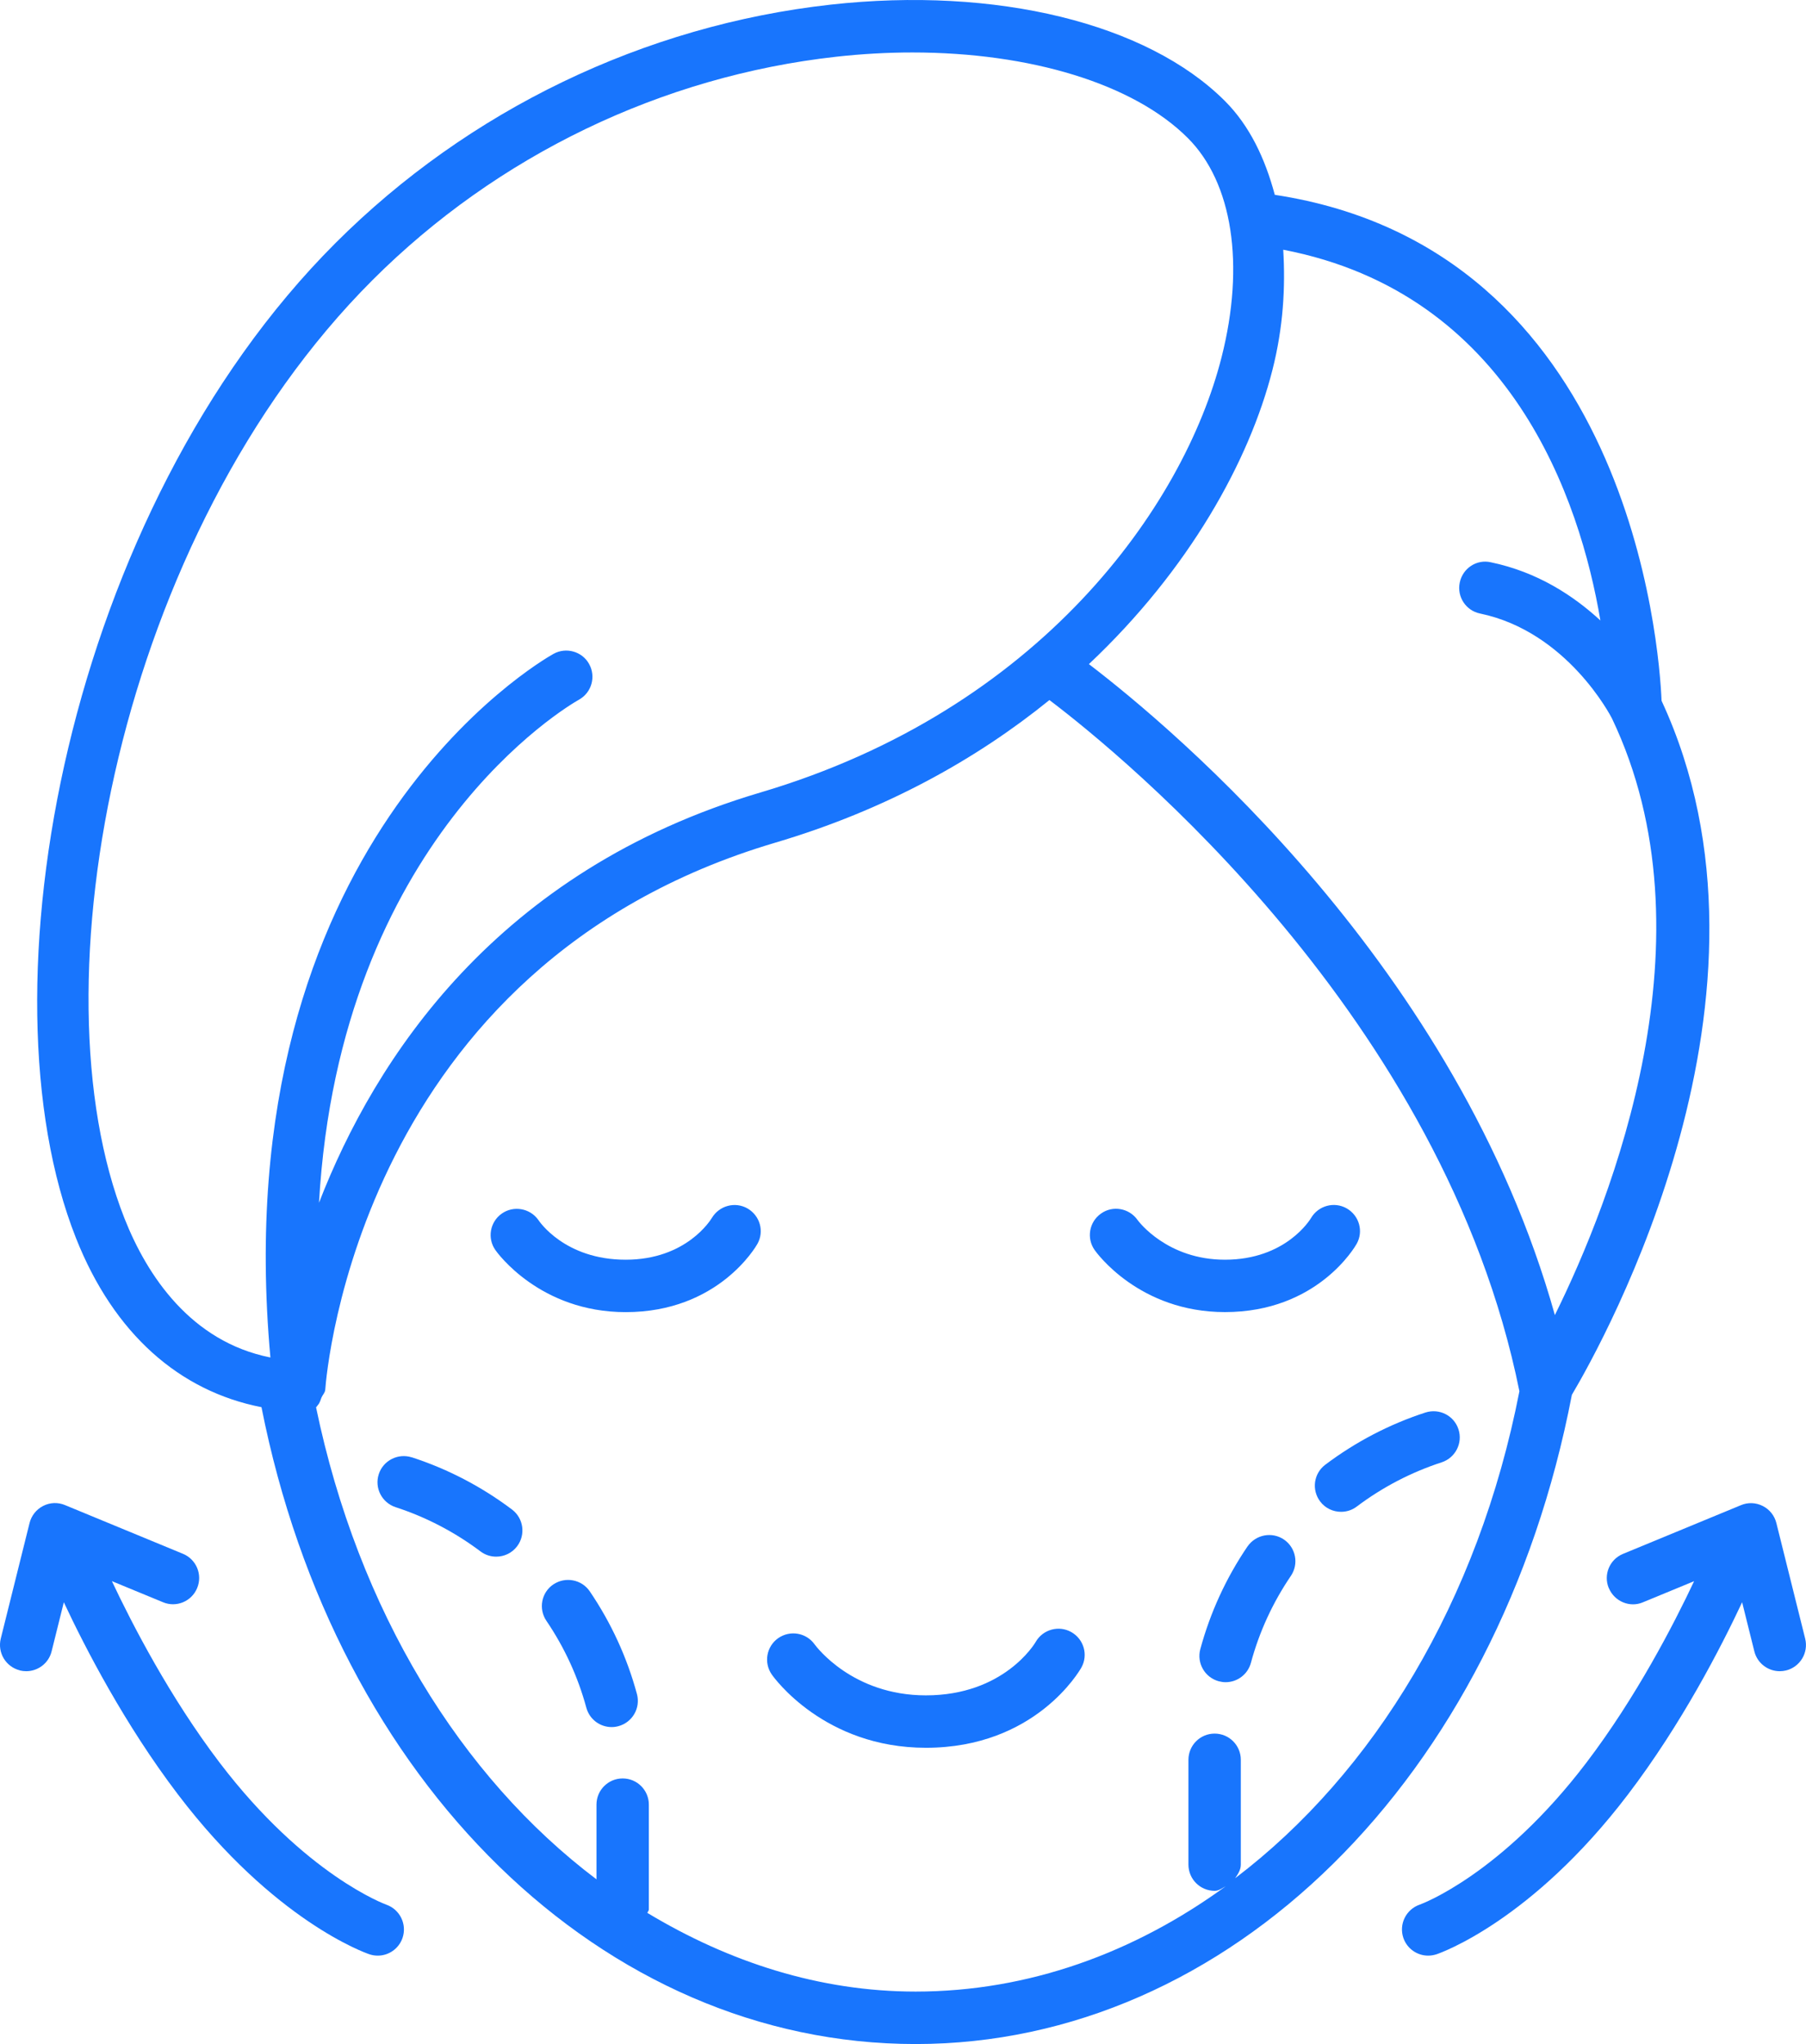
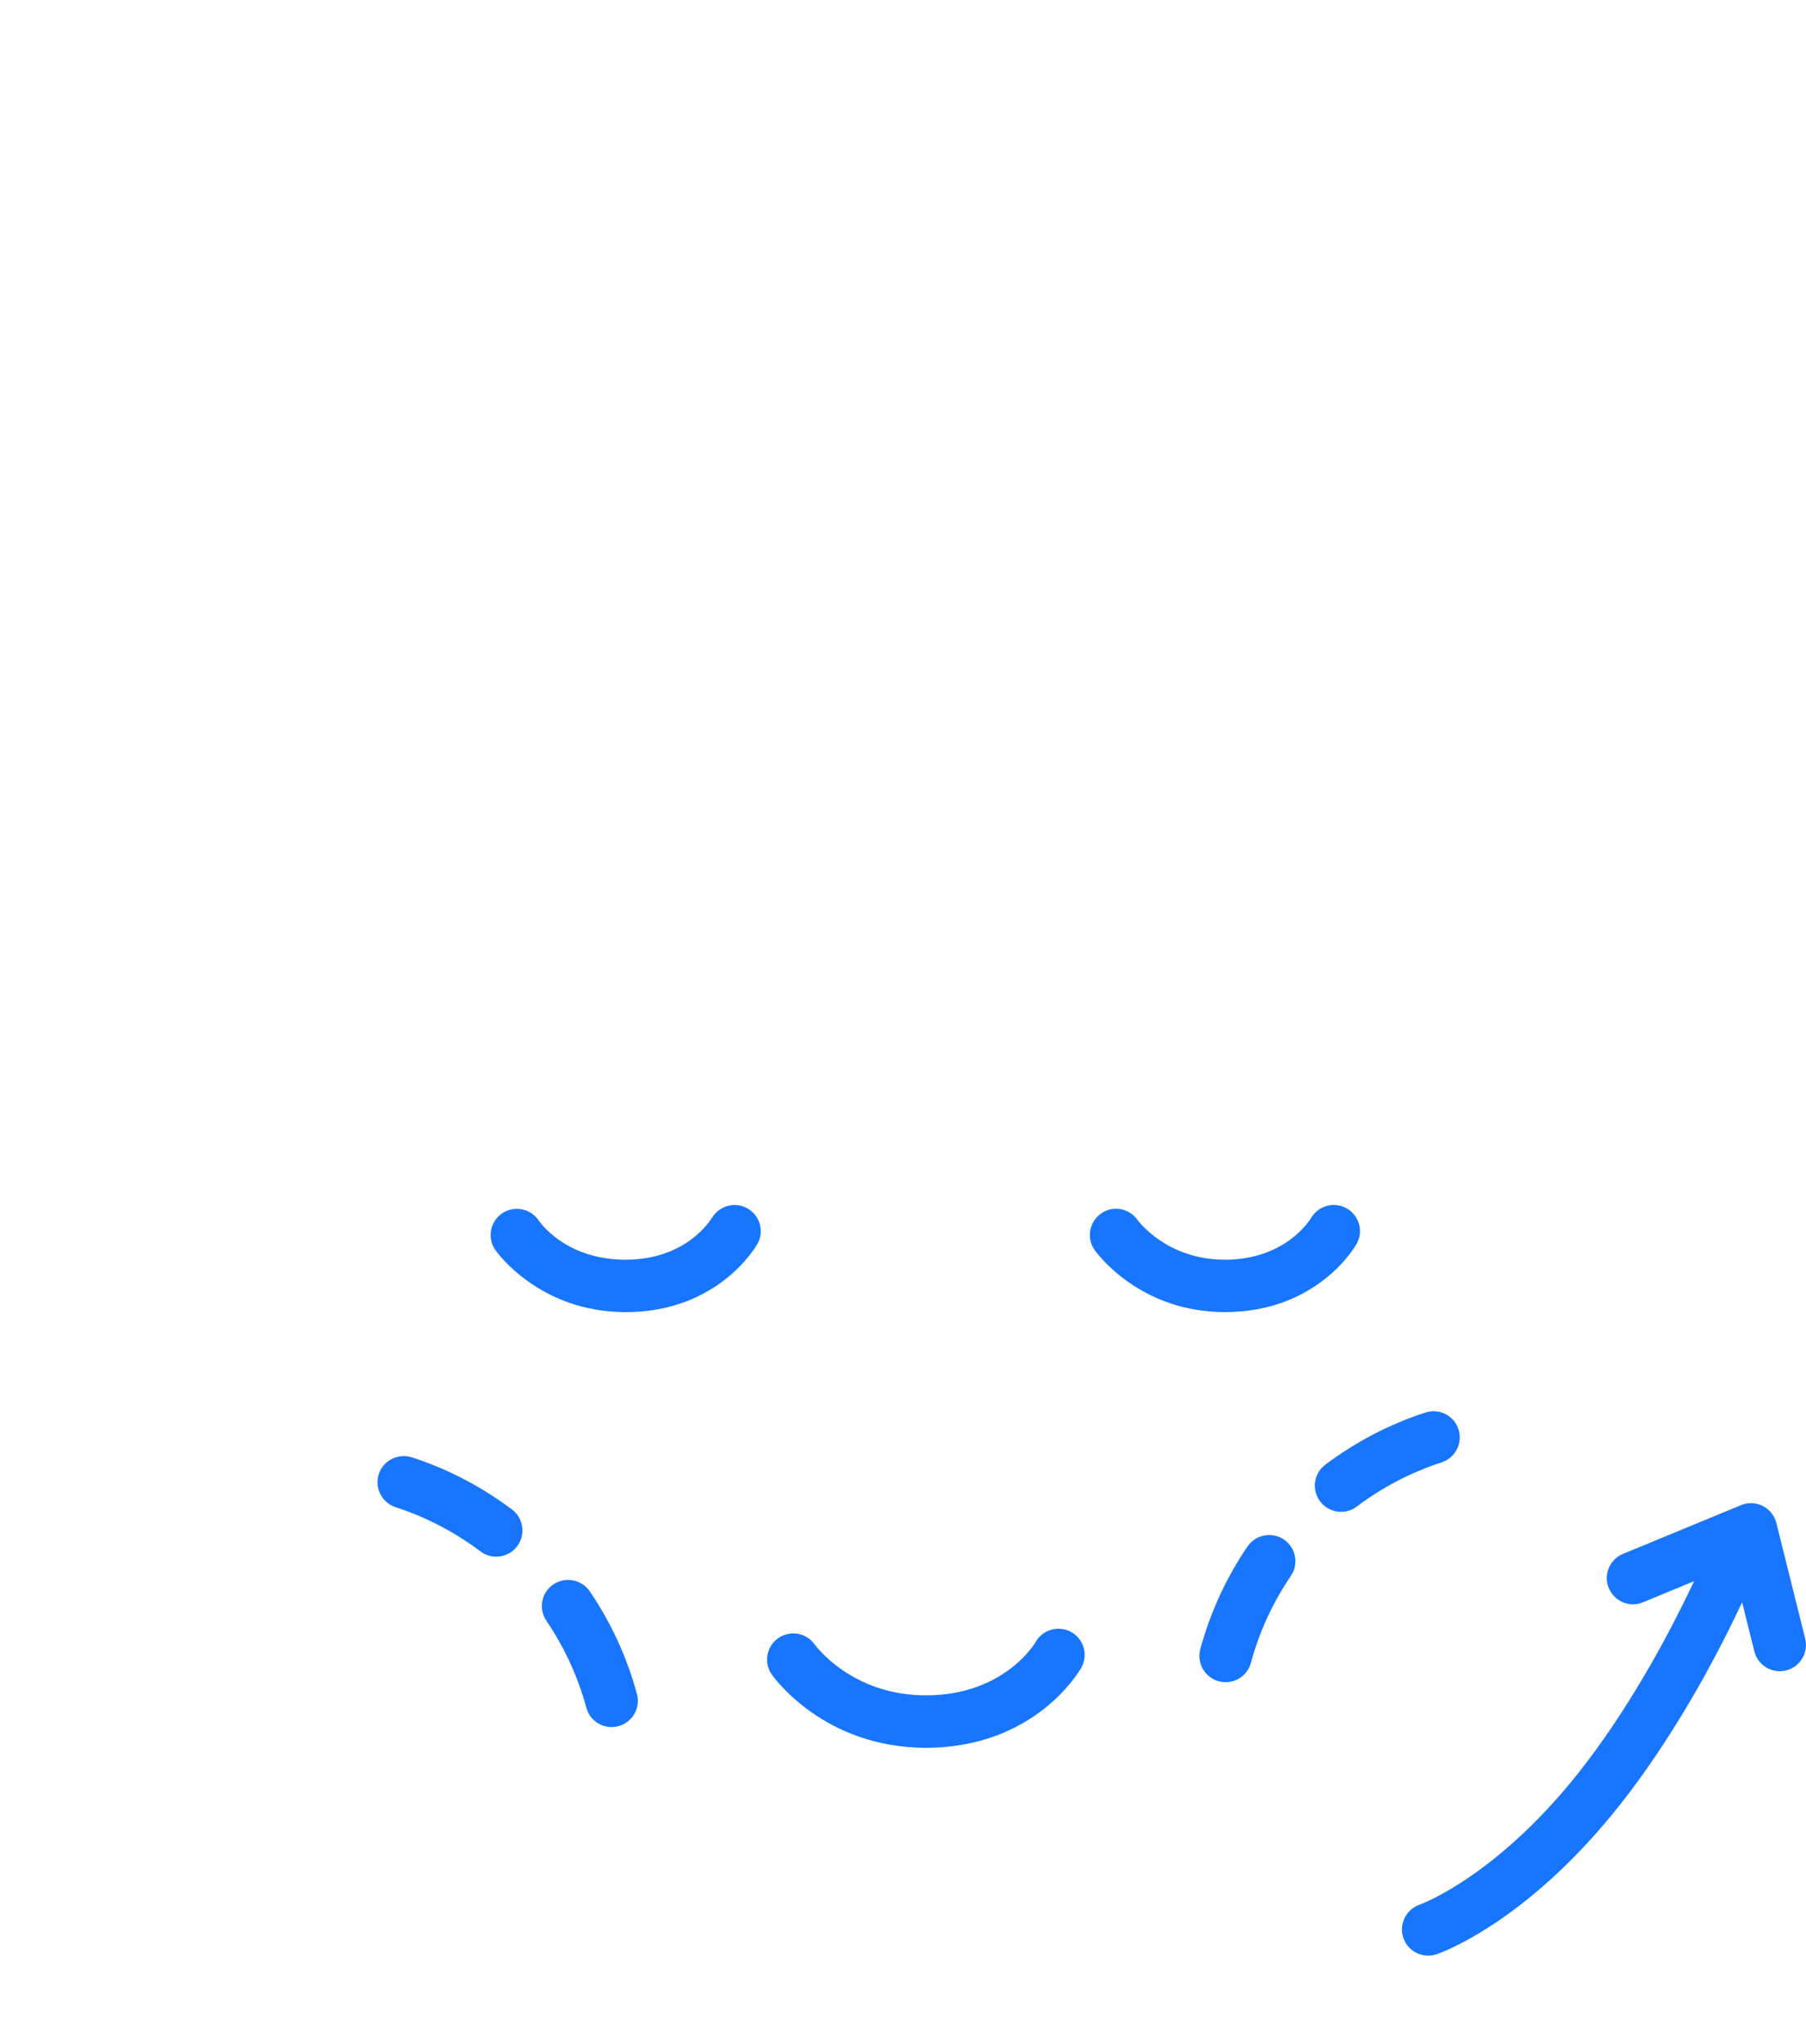
<svg xmlns="http://www.w3.org/2000/svg" id="Layer_3" data-name="Layer 3" viewBox="0 0 424.16 479.99">
  <defs>
    <style>
      .cls-1 {
        fill: #1875fd;
      }
    </style>
  </defs>
  <path class="cls-1" d="M377.85,372.91c1.3,3.16,4.96,4.68,8.03,3.34l12-4.95c-4.79,10.17-13.63,27.28-25.33,42.66-19.93,26.17-38.56,33.1-39.11,33.29-3.21,1.11-4.93,4.58-3.85,7.8.87,2.56,3.26,4.18,5.83,4.18.65,0,1.32-.11,1.97-.32.9-.3,22.33-7.79,44.94-37.5,12.59-16.53,21.84-34.52,26.83-45.16l2.87,11.53c.7,2.8,3.21,4.66,5.97,4.66.49,0,.99-.06,1.49-.18,3.29-.83,5.3-4.16,4.48-7.46l-6.77-27.16c-.43-1.73-1.6-3.2-3.2-4-1.61-.82-3.49-.88-5.12-.19l-27.7,11.44c-3.15,1.3-4.64,4.89-3.34,8.03h.01Z" />
-   <path class="cls-1" d="M4.66,392.26c.5.12,1,.18,1.49.18,2.76,0,5.28-1.86,5.97-4.66l2.87-11.53c4.99,10.64,14.25,28.63,26.83,45.16,22.61,29.71,44.04,37.2,44.94,37.5.65.22,1.31.32,1.97.32,2.55,0,4.93-1.61,5.81-4.16,1.09-3.2-.61-6.69-3.81-7.81-.18-.07-18.99-6.88-39.12-33.31-11.68-15.35-20.53-32.48-25.33-42.66l12,4.95c3.11,1.32,6.74-.18,8.03-3.34,1.3-3.14-.19-6.73-3.34-8.03l-27.7-11.44c-1.65-.69-3.52-.63-5.12.19-1.6.81-2.76,2.27-3.2,4L.18,384.78c-.82,3.31,1.19,6.63,4.48,7.46v.02Z" />
  <path class="cls-1" d="M310.04,352.56c1.2,1.61,3.05,2.45,4.92,2.45,1.3,0,2.6-.4,3.7-1.24,6.07-4.57,12.78-8.05,19.93-10.38,3.23-1.06,5-4.52,3.95-7.75-1.05-3.25-4.51-4.98-7.75-3.95-8.46,2.75-16.38,6.88-23.53,12.26-2.72,2.04-3.26,5.9-1.21,8.62h-.01Z" />
  <path class="cls-1" d="M292.99,363.14c-5.02,7.39-8.75,15.51-11.08,24.11-.89,3.28,1.05,6.66,4.33,7.55.54.14,1.08.22,1.61.22,2.72,0,5.19-1.8,5.94-4.54,1.97-7.3,5.13-14.16,9.38-20.41,1.91-2.81,1.19-6.63-1.62-8.55-2.78-1.89-6.61-1.19-8.55,1.62h-.01Z" />
  <path class="cls-1" d="M129.95,372.06c-2.81,1.91-3.53,5.73-1.62,8.55,4.24,6.25,7.4,13.11,9.38,20.41.75,2.74,3.22,4.54,5.94,4.54.53,0,1.07-.07,1.61-.22,3.28-.89,5.22-4.27,4.33-7.55-2.33-8.61-6.06-16.72-11.08-24.11-1.91-2.81-5.76-3.5-8.55-1.62h-.01Z" />
  <path class="cls-1" d="M96.71,342.22c-3.23-1.03-6.71.73-7.75,3.95-1.05,3.23.72,6.69,3.95,7.75,7.15,2.33,13.86,5.82,19.93,10.38,1.11.84,2.4,1.24,3.7,1.24,1.86,0,3.71-.84,4.92-2.45,2.04-2.72,1.5-6.57-1.21-8.62-7.15-5.38-15.07-9.51-23.53-12.26h0Z" />
-   <path class="cls-1" d="M61.41,330.43c17.45,88.21,80.19,149.56,153.63,149.56s136.8-62.18,154.13-152.45c7.58-12.79,52.95-94.27,21.07-162.98-.53-12.76-7.53-106.13-90.84-118.81-2.29-8.58-5.94-16.26-11.71-22.03C269.41,5.44,233.93-3.22,195.07,1.09c-43.74,4.87-85.04,24.75-116.29,56C15.86,120.01-5.3,232.33,17.84,290.72c8.93,22.56,24.37,35.97,43.57,39.72h0ZM290.09,441.06c.64-.97,1.33-1.95,1.33-3.2v-24.62c0-3.4-2.75-6.15-6.15-6.15s-6.15,2.75-6.15,6.15v24.62c0,3.4,2.75,6.15,6.15,6.15,1.02,0,1.76-.64,2.61-1.08-21.58,15.72-46.44,24.74-72.84,24.74-22.54,0-43.79-6.91-62.99-18.47.05-.3.34-.49.34-.81v-24.62c0-3.4-2.75-6.15-6.15-6.15s-6.15,2.75-6.15,6.15v17.54c-31.89-24.05-55.94-63.07-65.86-110.84.19-.16.27-.36.44-.55.47-.52.58-1.14.85-1.78.28-.63.82-1.1.87-1.82.29-4.06,8.15-99.59,105.69-128.44,26-7.69,47.29-19.63,64.39-33.49,17.12,12.97,92.66,74.54,110.38,162.31-9.65,49.43-34.24,89.65-66.74,114.34l-.02.02ZM301.37,58.64c53.55,10.29,69.72,58.77,74.5,87.06-6.31-5.81-14.75-11.38-25.76-13.67-3.32-.75-6.59,1.43-7.27,4.77-.7,3.33,1.44,6.59,4.77,7.27,20.48,4.26,30.72,24.13,30.97,24.62,24.43,51.16-.02,113.03-13.4,140.12-22.87-81.71-89.24-137.42-109.44-152.86,23.51-22.14,37.67-47.69,43.1-69.05,2.57-10.11,3.07-19.48,2.54-28.27h-.01ZM87.48,65.78c29.28-29.28,67.97-47.91,108.94-52.46,6.06-.67,12.03-1,17.87-1,27.62,0,51.94,7.33,64.69,20.1,10.49,10.48,13.45,29.72,7.92,51.47-8.88,35-42.6,82.77-108.32,102.21-61.98,18.33-90.56,62.57-103.66,96.34,4.91-85.39,58.46-116.68,61.08-118.15,2.96-1.66,4.01-5.41,2.36-8.37-1.63-2.96-5.41-4.01-8.34-2.39-3.25,1.8-77.44,44.81-66.51,165.24-18.71-3.72-28.96-19.26-34.24-32.58-21.73-54.84-1.45-160.75,58.2-220.4h.01Z" />
  <path class="cls-1" d="M167.18,286.01c-.24.4-5.95,9.8-20.23,9.8s-20.28-8.98-20.55-9.38c-1.97-2.74-5.82-3.38-8.55-1.45-2.78,1.95-3.46,5.78-1.5,8.57.41.59,10.44,14.57,30.6,14.57,21.71,0,30.57-15.37,30.94-16.03,1.65-2.94.6-6.62-2.32-8.31-2.94-1.69-6.66-.66-8.39,2.24h0Z" />
  <path class="cls-1" d="M267.14,286.44c-1.97-2.75-5.81-3.43-8.55-1.47-2.79,1.95-3.46,5.79-1.5,8.57.42.6,10.46,14.57,30.6,14.57,21.71,0,30.57-15.37,30.94-16.03,1.65-2.94.6-6.62-2.32-8.31-2.94-1.69-6.68-.66-8.39,2.24-.24.4-5.95,9.8-20.23,9.8-13.49,0-20.2-8.88-20.55-9.36h0Z" />
-   <path class="cls-1" d="M243.27,385.53c-.3.52-7.57,12.58-25.81,12.58-17.22,0-25.72-11.42-26.13-11.96-1.96-2.76-5.76-3.41-8.55-1.48-2.78,1.95-3.46,5.78-1.5,8.57.49.7,12.31,17.18,36.18,17.18,25.67,0,36.08-18.07,36.51-18.83,1.65-2.94.6-6.65-2.33-8.32-2.93-1.68-6.68-.66-8.38,2.26h0Z" />
+   <path class="cls-1" d="M243.27,385.53c-.3.52-7.57,12.58-25.81,12.58-17.22,0-25.72-11.42-26.13-11.96-1.96-2.76-5.76-3.41-8.55-1.48-2.78,1.95-3.46,5.78-1.5,8.57.49.7,12.31,17.18,36.18,17.18,25.67,0,36.08-18.07,36.51-18.83,1.65-2.94.6-6.65-2.33-8.32-2.93-1.68-6.68-.66-8.38,2.26Z" />
</svg>